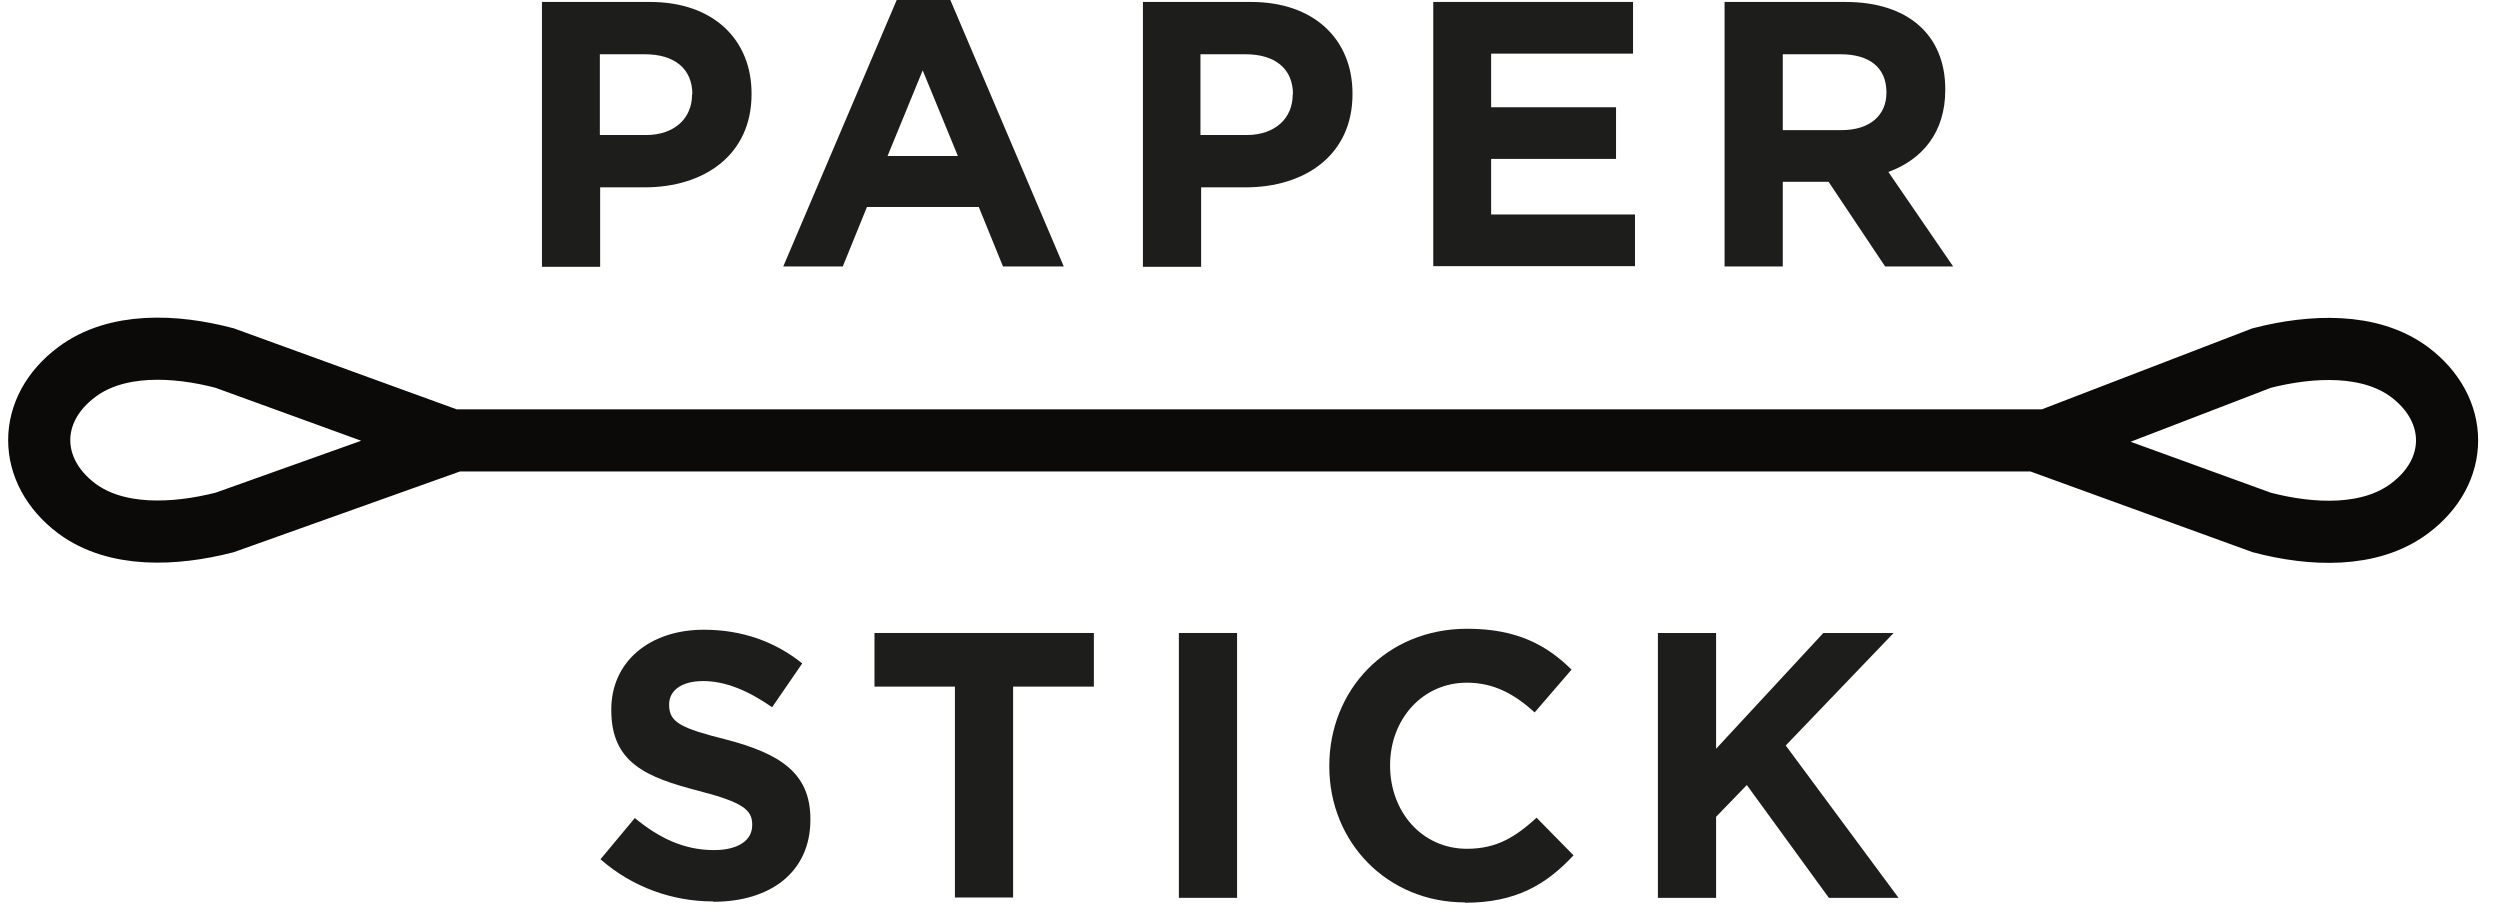
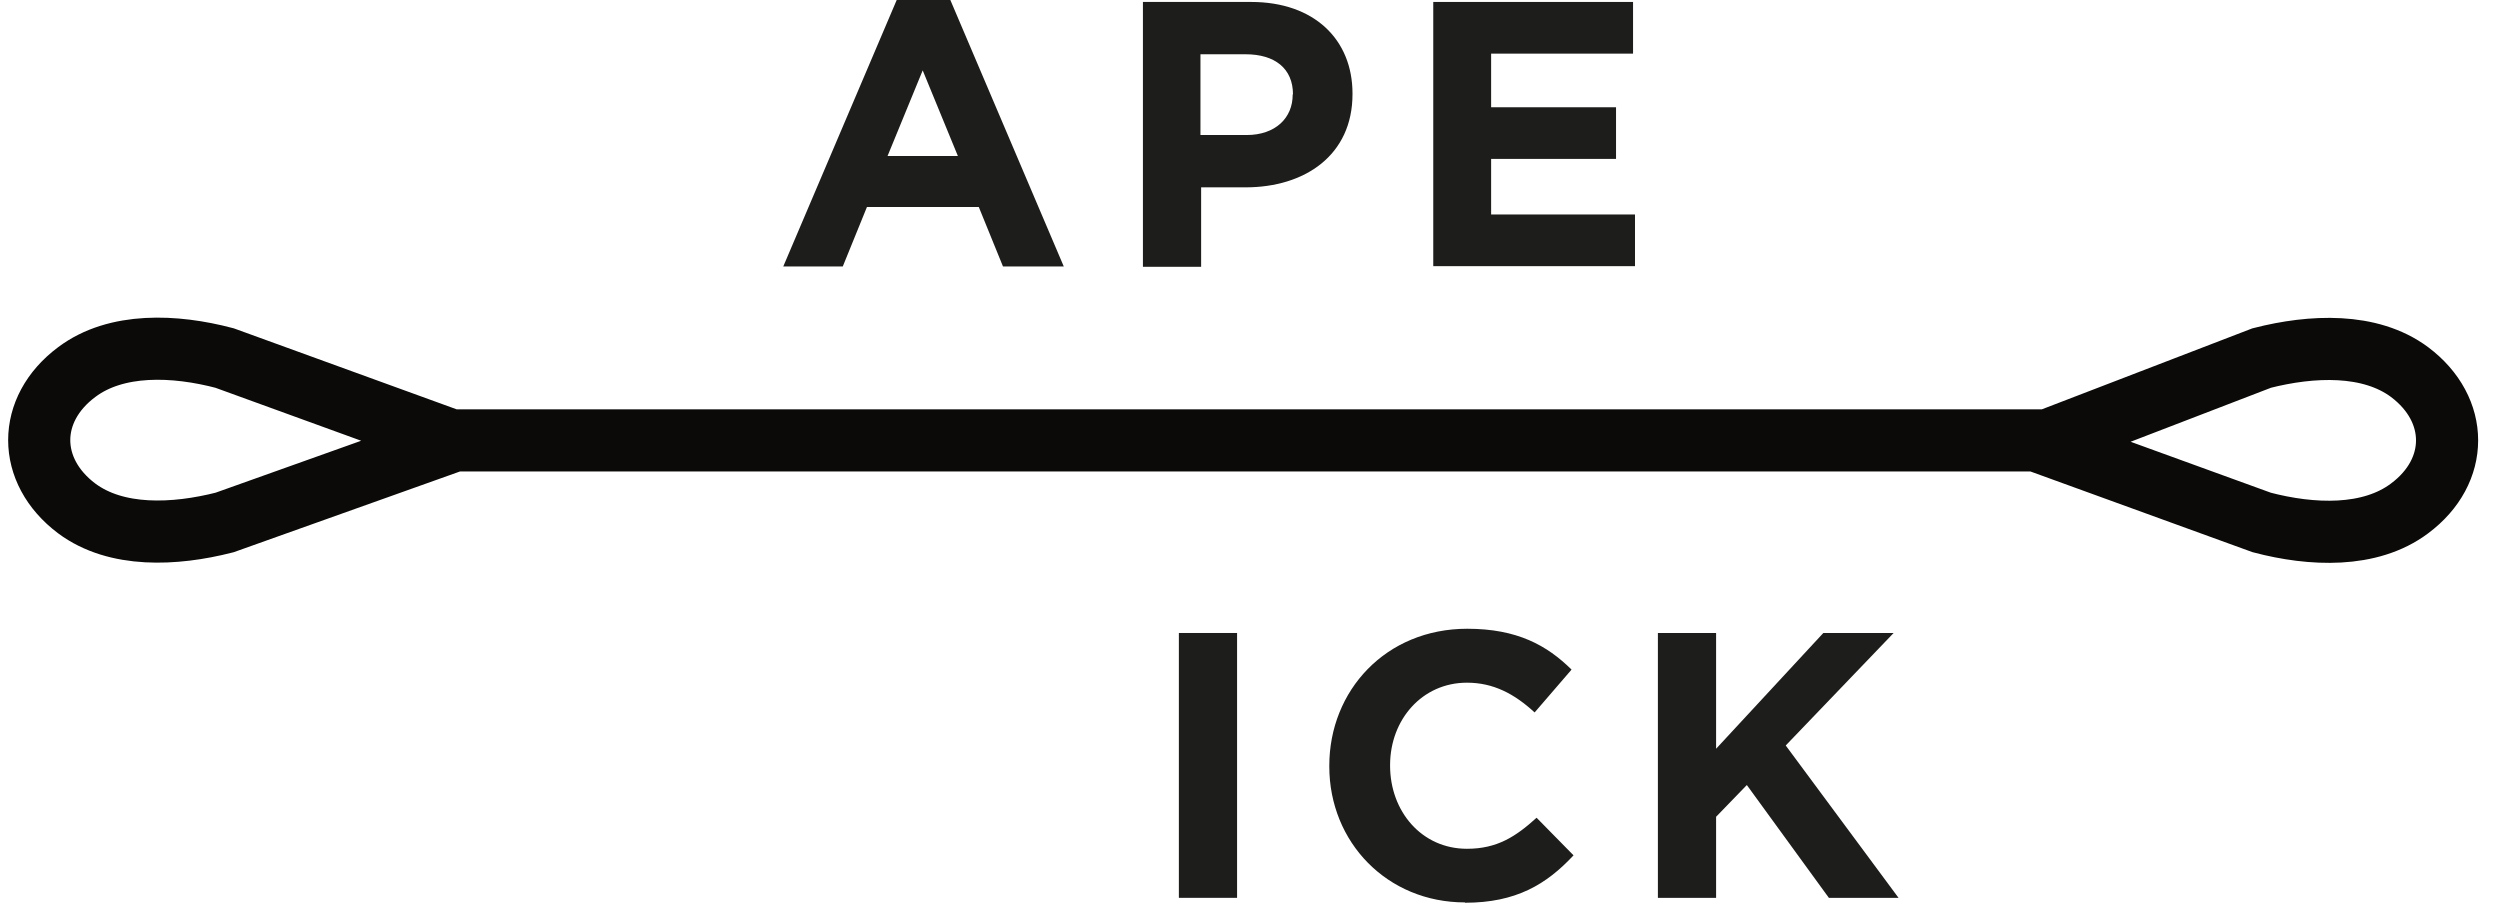
<svg xmlns="http://www.w3.org/2000/svg" width="82" height="30" viewBox="0 0 82 30" fill="none">
-   <path d="M23.385 29.567C22.066 29.567 20.747 29.106 19.696 28.184L20.822 26.832C21.605 27.476 22.42 27.883 23.417 27.883C24.2 27.883 24.672 27.572 24.672 27.068V27.047C24.672 26.564 24.372 26.318 22.924 25.942C21.176 25.492 20.05 25.009 20.05 23.293V23.272C20.05 21.695 21.315 20.655 23.085 20.655C24.35 20.655 25.434 21.052 26.313 21.76L25.326 23.197C24.554 22.661 23.803 22.339 23.064 22.339C22.323 22.339 21.948 22.671 21.948 23.1V23.122C21.948 23.69 22.323 23.883 23.825 24.259C25.584 24.72 26.581 25.352 26.581 26.865V26.886C26.581 28.613 25.262 29.578 23.396 29.578L23.385 29.567Z" fill="#1D1D1B" />
-   <path d="M33.23 22.521V29.438H31.321V22.521H28.683V20.762H35.879V22.521H33.23Z" fill="#1D1D1B" />
  <path d="M38.667 29.449V20.762H40.576V29.449H38.667Z" fill="#1D1D1B" />
  <path d="M48.051 29.599C45.499 29.599 43.601 27.626 43.601 25.138V25.116C43.601 22.65 45.456 20.623 48.126 20.623C49.767 20.623 50.743 21.17 51.547 21.963L50.336 23.368C49.671 22.757 48.984 22.392 48.116 22.392C46.646 22.392 45.595 23.604 45.595 25.095V25.116C45.595 26.607 46.625 27.84 48.116 27.84C49.102 27.84 49.714 27.444 50.4 26.822L51.612 28.055C50.722 29.009 49.724 29.61 48.051 29.61V29.599Z" fill="#1D1D1B" />
  <path d="M59.987 29.449L57.296 25.749L56.288 26.79V29.449H54.379V20.762H56.288V24.559L59.805 20.762H62.111L58.572 24.452L62.272 29.449H59.977H59.987Z" fill="#1D1D1B" />
-   <path d="M19.685 6.145V8.751H17.776V0.064H21.326C23.396 0.064 24.651 1.298 24.651 3.067V3.089C24.651 5.094 23.085 6.145 21.144 6.145H19.685ZM22.71 3.099C22.71 2.241 22.109 1.78 21.154 1.78H19.675V4.429H21.187C22.141 4.429 22.699 3.861 22.699 3.11V3.089L22.71 3.099Z" fill="#1D1D1B" />
  <path d="M32.898 8.74L32.104 6.789H28.436L27.643 8.74H25.691L29.412 0H31.171L34.892 8.74H32.898ZM30.27 2.295L29.112 5.116H31.418L30.259 2.295H30.27Z" fill="#1D1D1B" />
  <path d="M39.397 6.145V8.751H37.488V0.064H41.038C43.107 0.064 44.362 1.298 44.362 3.067V3.089C44.362 5.094 42.796 6.145 40.855 6.145H39.397ZM42.41 3.099C42.41 2.241 41.81 1.78 40.855 1.78H39.375V4.429H40.887C41.842 4.429 42.4 3.861 42.4 3.11V3.089L42.41 3.099Z" fill="#1D1D1B" />
  <path d="M47.011 8.74V0.064H53.564V1.759H48.909V3.518H53.006V5.212H48.909V7.035H53.628V8.73H47.011V8.74Z" fill="#1D1D1B" />
-   <path d="M61.832 8.74L59.977 5.963H58.475V8.74H56.566V0.064H60.534C62.583 0.064 63.805 1.148 63.805 2.928V2.949C63.805 4.354 63.044 5.234 61.939 5.641L64.063 8.74H61.832ZM61.875 3.024C61.875 2.209 61.307 1.78 60.374 1.78H58.475V4.268H60.406C61.339 4.268 61.875 3.775 61.875 3.046V3.024Z" fill="#1D1D1B" />
  <path d="M14.389 14.445V14.296L7.364 11.743C5.734 11.314 3.814 11.229 2.517 12.204C0.876 13.427 0.876 15.443 2.517 16.677C3.814 17.642 5.723 17.556 7.364 17.138L14.399 14.628L14.389 14.445ZM14.389 14.445H68.921M67.162 14.445L74.186 11.743C75.827 11.325 77.736 11.239 79.034 12.204C80.674 13.437 80.674 15.454 79.034 16.676C77.736 17.652 75.816 17.566 74.186 17.137L67.162 14.585V14.445Z" stroke="#0B0A09" stroke-width="2.038" stroke-miterlimit="10" />
</svg>